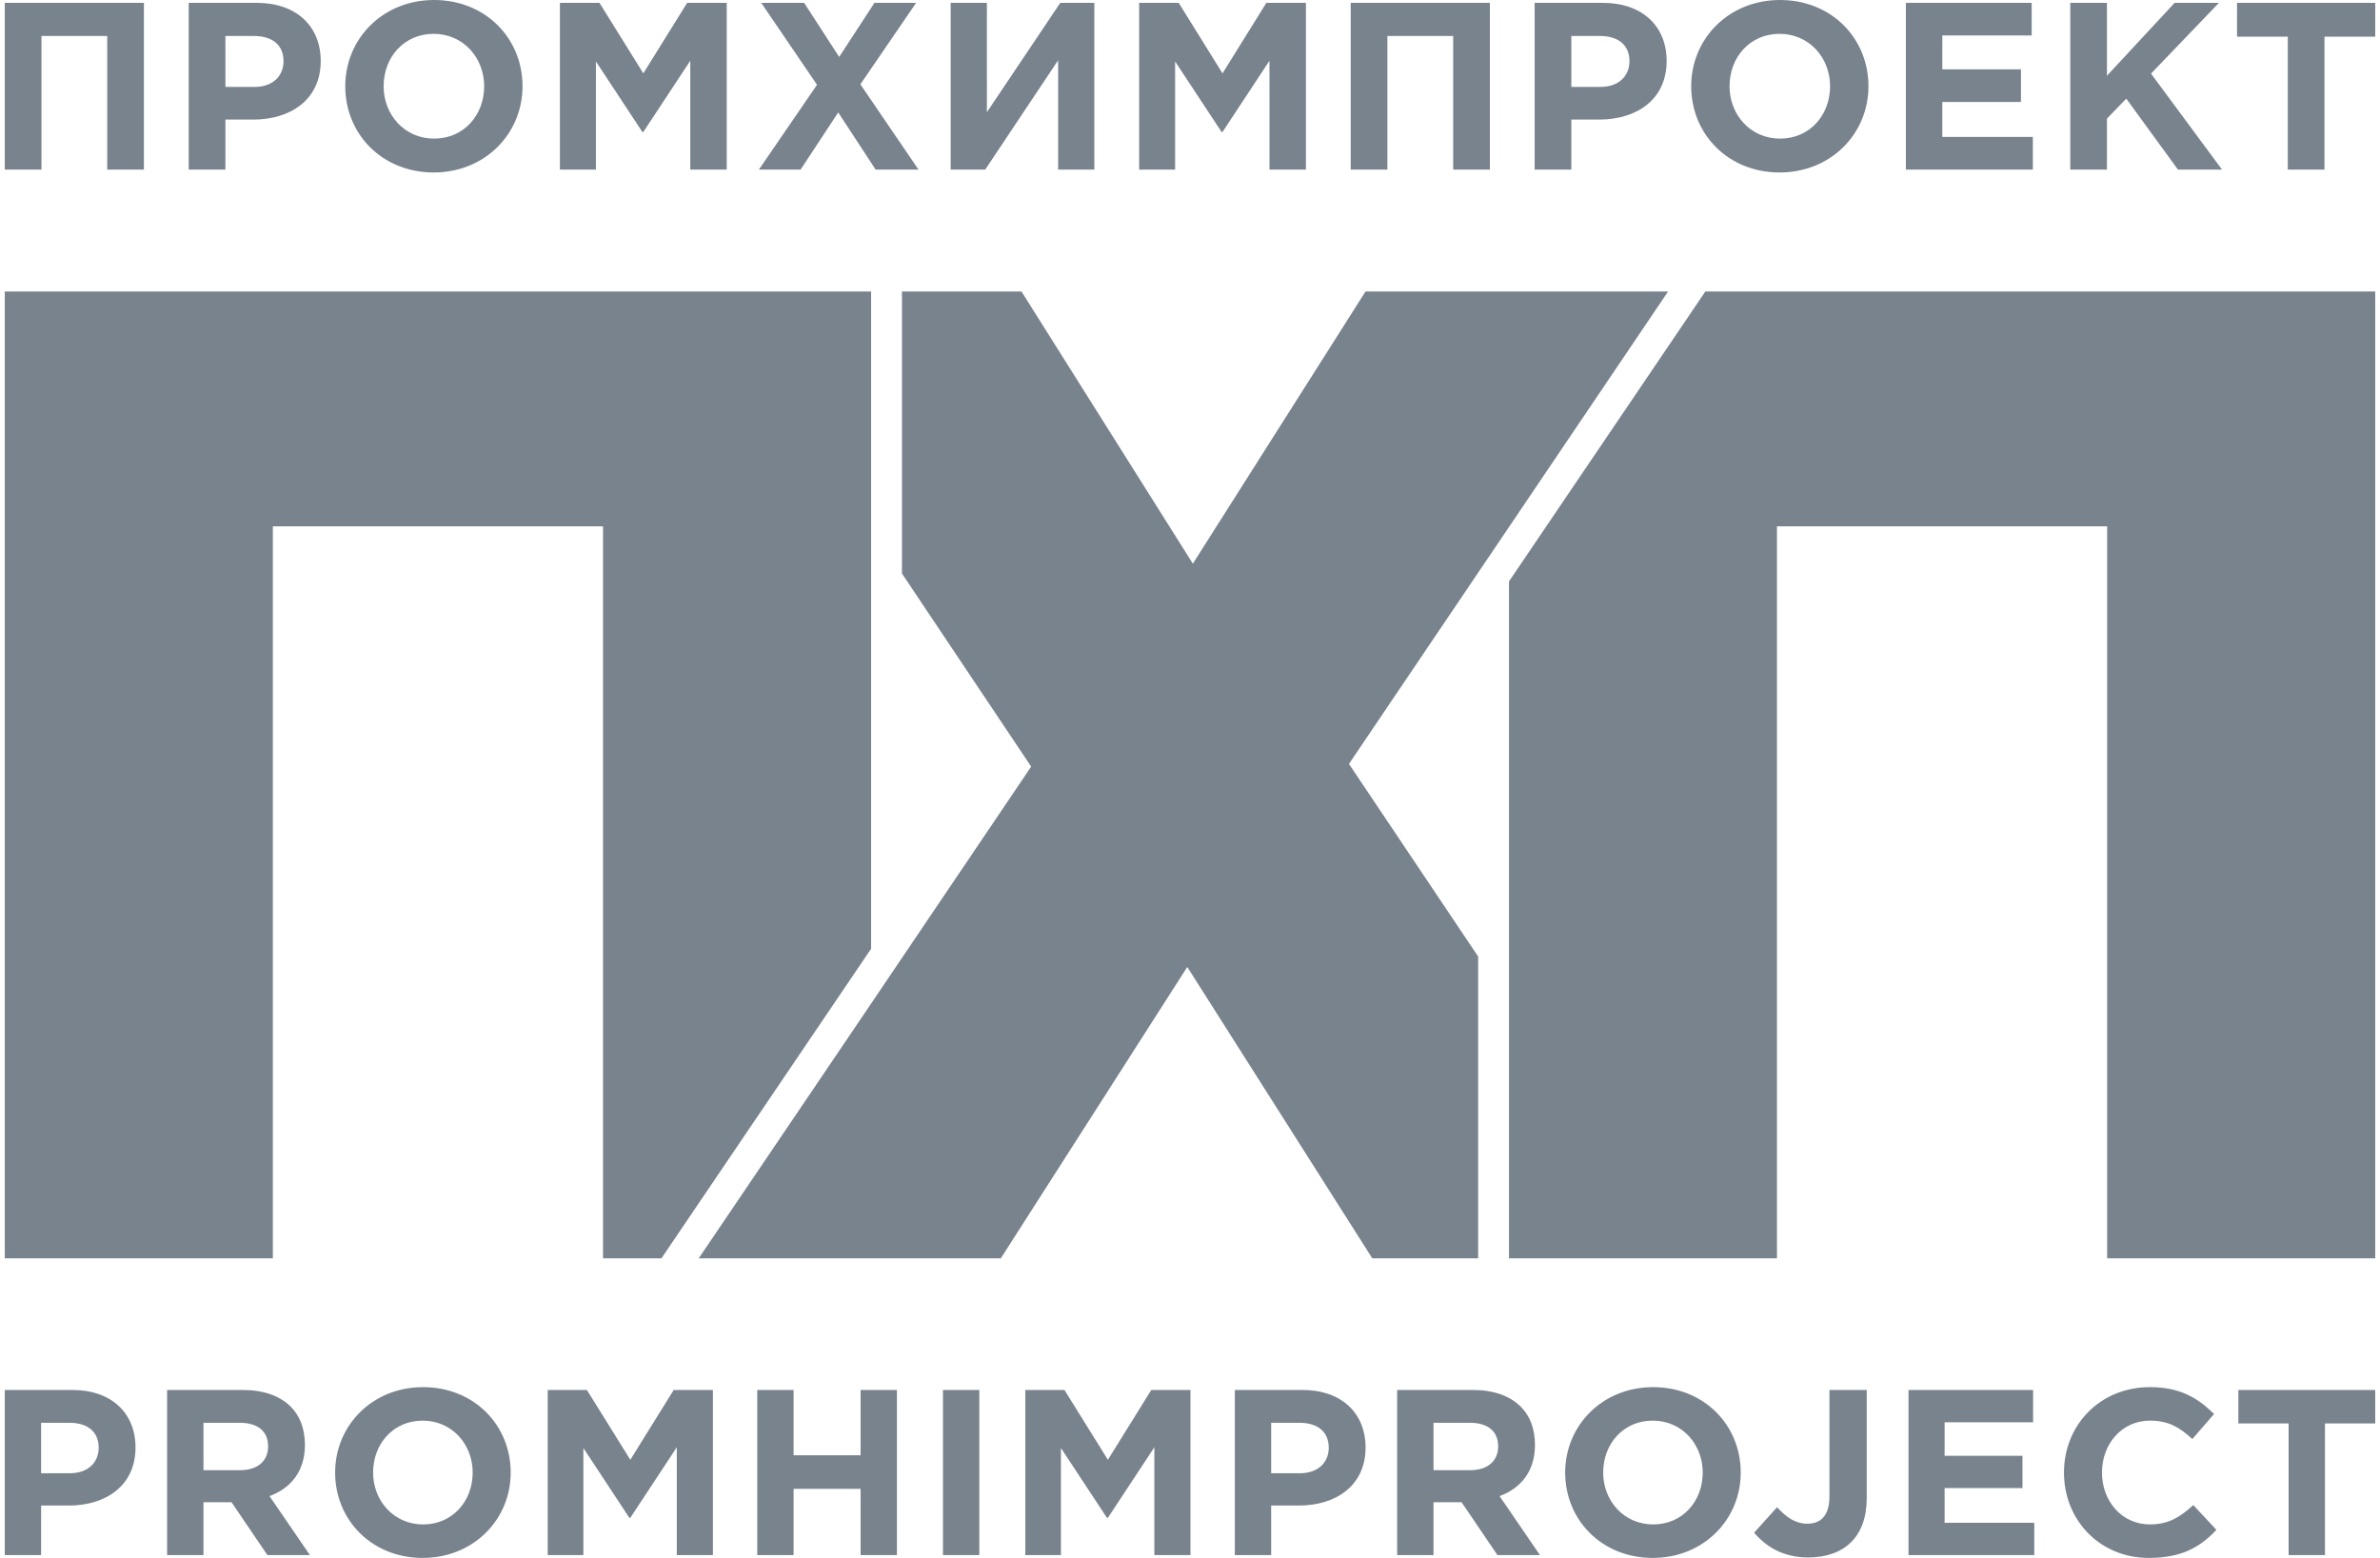
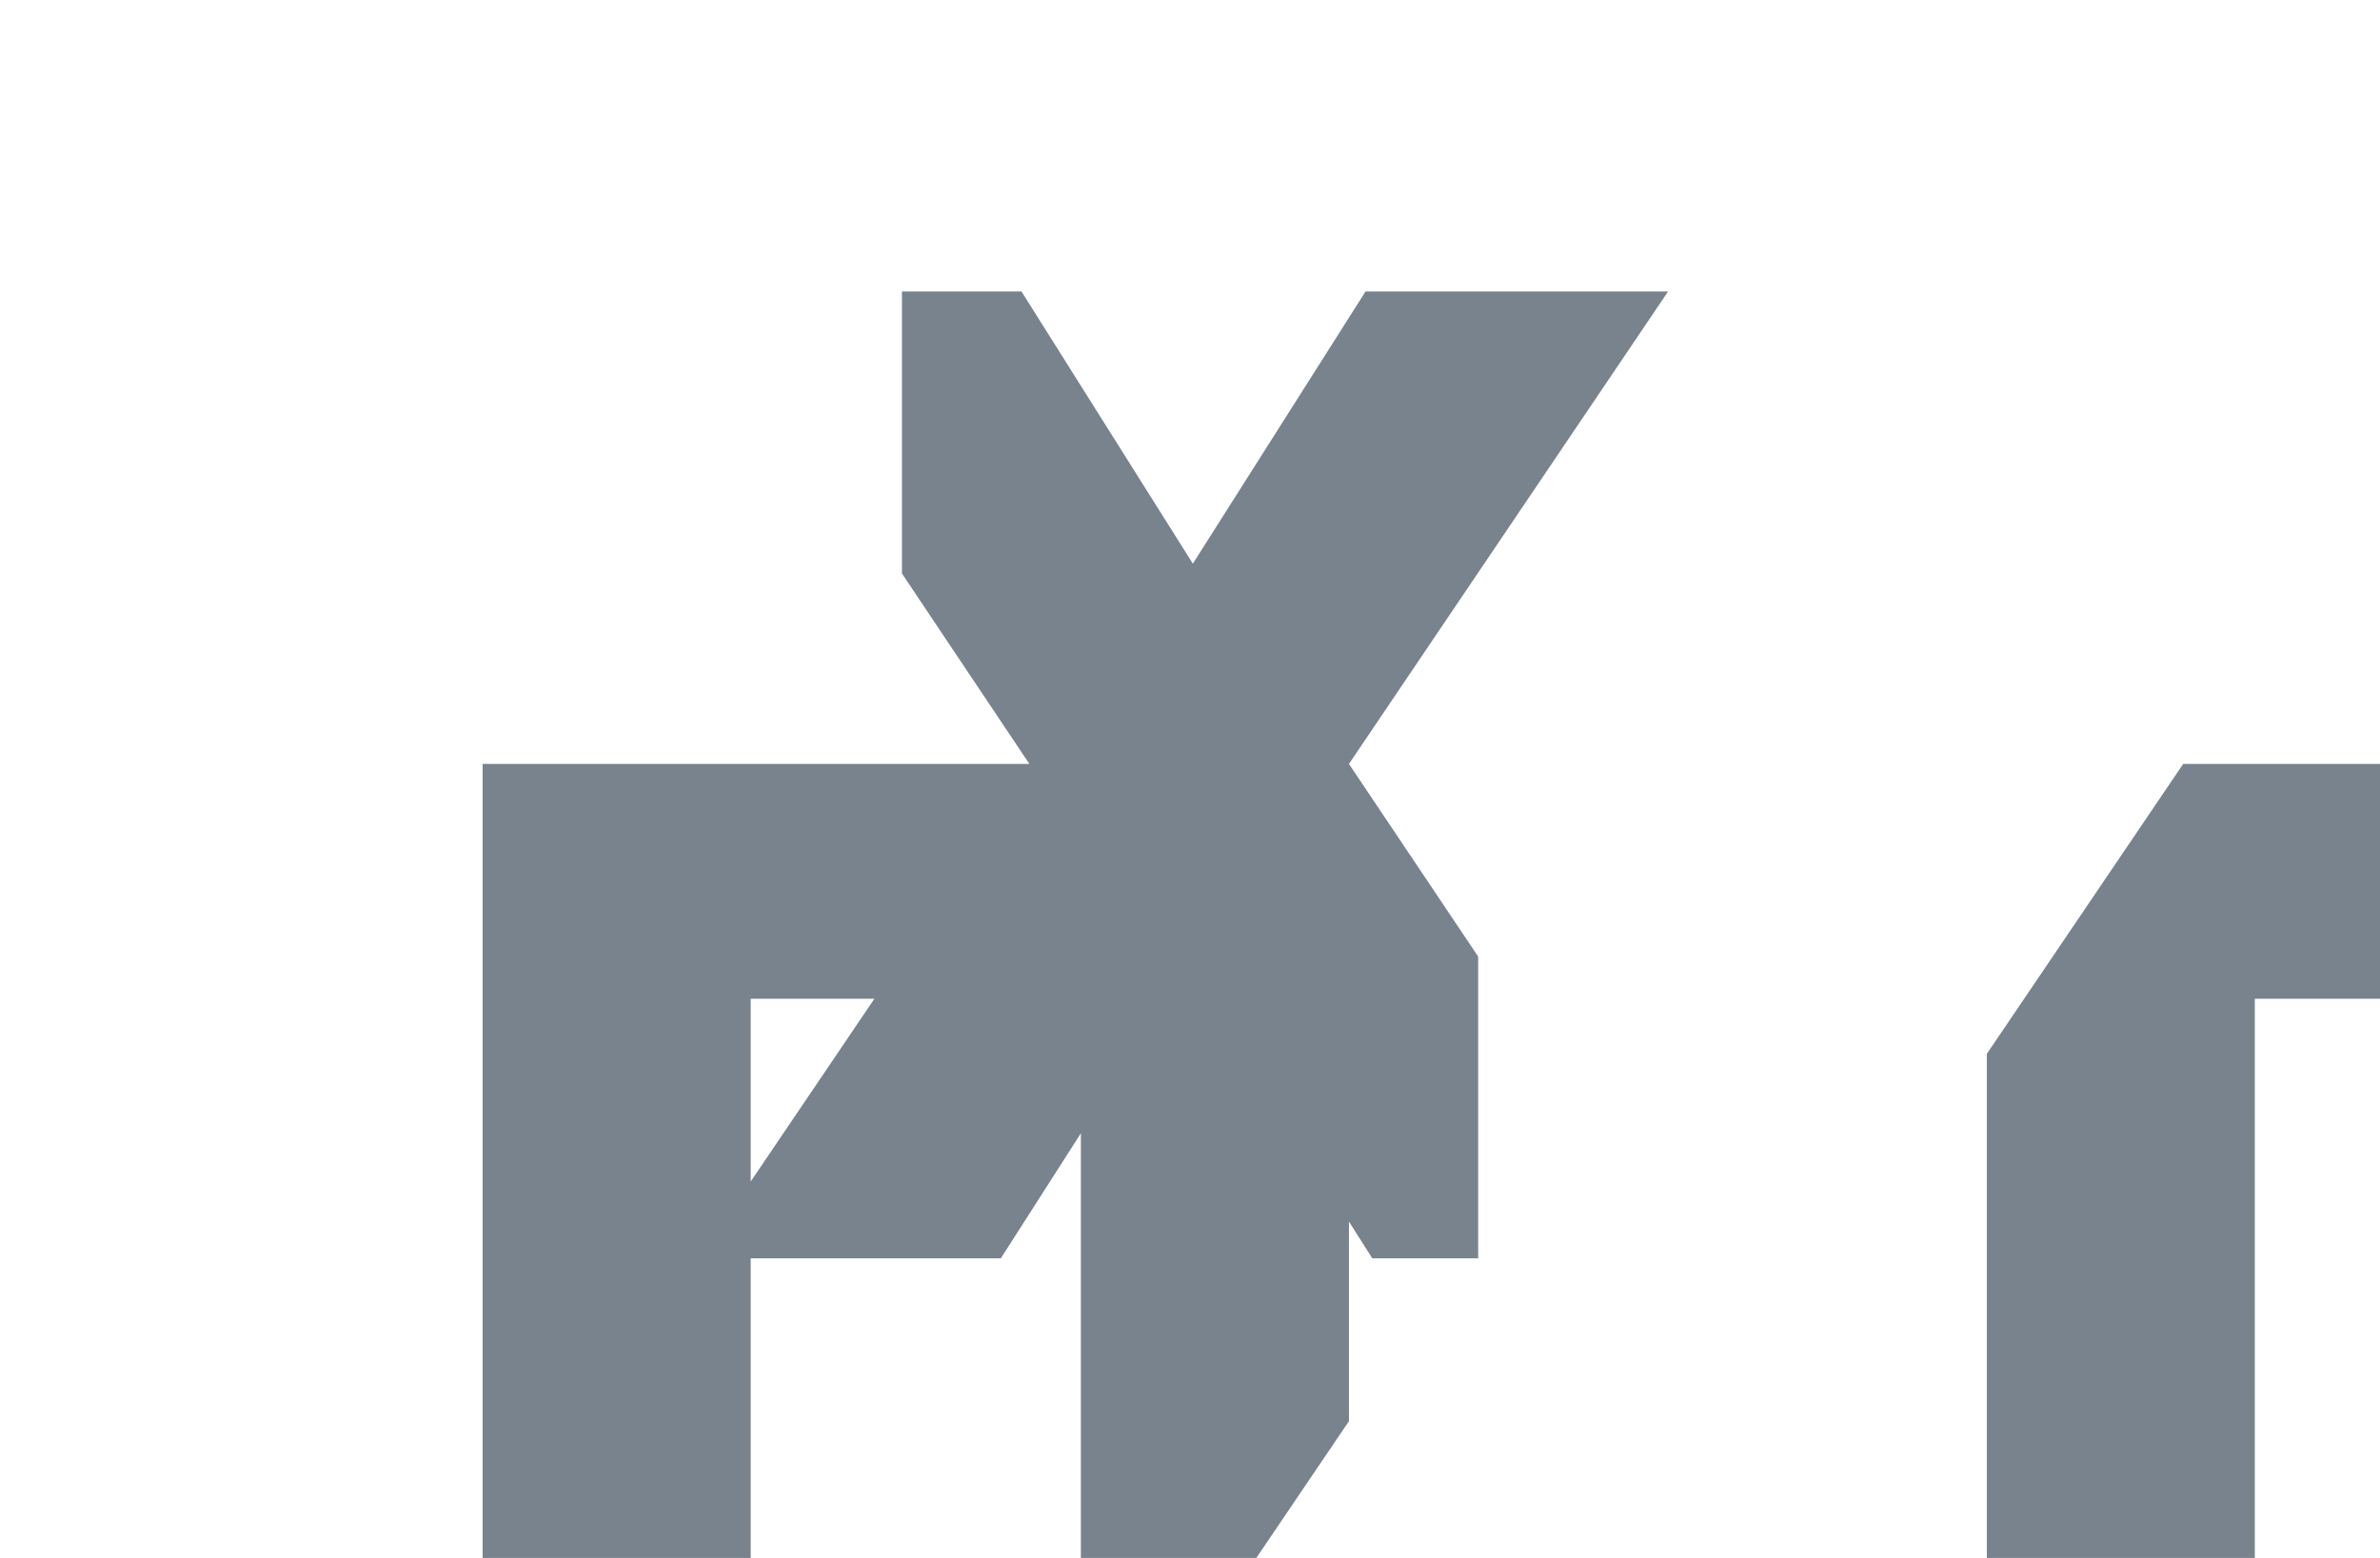
<svg xmlns="http://www.w3.org/2000/svg" xml:space="preserve" width="252px" height="165px" version="1.1" style="shape-rendering:geometricPrecision; text-rendering:geometricPrecision; image-rendering:optimizeQuality; fill-rule:evenodd; clip-rule:evenodd" viewBox="0 0 939.06 617.34">
  <defs>
    <style type="text/css">
   
    .fil0 {fill:#78838E;fill-rule:nonzero}
   
  </style>
  </defs>
  <g id="Слой_x0020_1">
    <g id="Логотип_x0020_красный_x0020__x0028_ПХП_x0029_.cdr">
-       <path class="fil0" d="M532.5 302.71l126.43 -187.21 -0.54 0 -119.32 0 -68.41 107.86 -67.89 -107.86 -47.35 0 0 111.76 51.19 76.52c-43.88,65.09 -87.69,129.83 -131.7,194.84l119.68 0 73.86 -115.45 73.29 115.45 41.94 0 0 -119.58 -51.18 -76.33zm-189.3 -187.21l-343.2 0 0 383.12 106.2 0 0 -290.05 130.8 0 0 290.05 23.14 0 83.06 -122.67 0 -260.45zm252.7 383.12l106.16 0 0 -290.05 130.8 0 0 290.05 106.2 0 0 -383.12 -265.37 0 -77.79 114.89 0 268.23z" />
-       <path class="fil0" d="M0 67.21l14.53 0 0 -52.96 26.06 0 0 52.96 14.53 0 0 -66.08 -55.12 0 0 66.08zm72.87 0l14.53 0 0 -19.83 11.05 0c14.82,0 26.71,-7.93 26.71,-23.22 0,-13.68 -9.54,-23.03 -25.3,-23.03l-26.99 0 0 66.08zm14.53 -32.76l0 -20.2 11.24 0c7.26,0 11.79,3.49 11.79,10.01 0,5.85 -4.24,10.19 -11.51,10.19l-11.52 0zm82.5 33.89c20.39,0 35.21,-15.39 35.21,-34.17 0,-18.97 -14.64,-34.17 -35.02,-34.17 -20.39,0 -35.21,15.39 -35.21,34.17 0,18.97 14.63,34.17 35.02,34.17zm0.19 -13.41c-11.71,0 -20.01,-9.43 -20.01,-20.76 0,-11.51 8.11,-20.76 19.82,-20.76 11.71,0 20.01,9.44 20.01,20.76 0,11.51 -8.12,20.76 -19.82,20.76zm49.83 12.28l14.26 0 0 -42.86 18.4 27.94 0.38 0 18.6 -28.22 0 43.14 14.44 0 0 -66.08 -15.67 0 -17.37 27.94 -17.37 -27.94 -15.67 0 0 66.08zm78.82 0l16.52 0 14.91 -22.66 14.82 22.66 16.99 0 -23.03 -33.8 22.08 -32.28 -16.51 0 -13.97 21.43 -13.88 -21.43 -16.99 0 22.09 32.47 -23.03 33.61zm132.89 -66.08l-13.49 0 -29.07 43.33 0 -43.33 -14.35 0 0 66.08 13.68 0 28.89 -43.33 0 43.33 14.34 0 0 -66.08zm17.75 66.08l14.25 0 0 -42.86 18.41 27.94 0.37 0 18.6 -28.22 0 43.14 14.44 0 0 -66.08 -15.67 0 -17.37 27.94 -17.36 -27.94 -15.67 0 0 66.08zm83.81 0l14.54 0 0 -52.96 26.05 0 0 52.96 14.54 0 0 -66.08 -55.13 0 0 66.08zm72.87 0l14.53 0 0 -19.83 11.05 0c14.82,0 26.71,-7.93 26.71,-23.22 0,-13.68 -9.53,-23.03 -25.29,-23.03l-27 0 0 66.08zm14.53 -32.76l0 -20.2 11.24 0c7.27,0 11.8,3.49 11.8,10.01 0,5.85 -4.25,10.19 -11.52,10.19l-11.52 0zm82.5 33.89c20.39,0 35.21,-15.39 35.21,-34.17 0,-18.97 -14.63,-34.17 -35.02,-34.17 -20.39,0 -35.2,15.39 -35.2,34.17 0,18.97 14.62,34.17 35.01,34.17zm0.19 -13.41c-11.7,0 -20.01,-9.43 -20.01,-20.76 0,-11.51 8.12,-20.76 19.82,-20.76 11.71,0 20.01,9.44 20.01,20.76 0,11.51 -8.11,20.76 -19.82,20.76zm49.84 12.28l50.31 0 0 -12.94 -35.87 0 0 -13.87 31.15 0 0 -12.93 -31.15 0 0 -13.41 35.4 0 0 -12.93 -49.84 0 0 66.08zm65.13 0l14.53 0 0 -20.2 7.65 -7.93 20.48 28.13 17.46 0 -28.13 -38.04 26.9 -28.04 -17.55 0 -26.81 28.89 0 -28.89 -14.53 0 0 66.08zm86.17 0l14.53 0 0 -52.67 20.11 0 0 -13.41 -54.74 0 0 13.41 20.1 0 0 52.67z" />
-       <path class="fil0" d="M0 616.22l14.39 0 0 -19.63 10.94 0c14.68,0 26.46,-7.85 26.46,-22.99 0,-13.56 -9.44,-22.81 -25.05,-22.81l-26.74 0 0 65.43zm14.39 -32.43l0 -20 11.13 0c7.19,0 11.68,3.45 11.68,9.9 0,5.8 -4.2,10.1 -11.4,10.1l-11.41 0zm49.92 32.43l14.4 0 0 -20.94 11.12 0 14.21 20.94 16.83 0 -15.99 -23.37c8.32,-3.08 14.02,-9.72 14.02,-20.28 0,-6.35 -1.96,-11.5 -5.6,-15.14 -4.3,-4.3 -10.75,-6.64 -19.08,-6.64l-29.91 0 0 65.43zm14.4 -33.65l0 -18.78 14.3 0c7.01,0 11.31,3.17 11.31,9.34 0,5.71 -4.02,9.44 -11.03,9.44l-14.58 0zm86.84 34.77c20.19,0 34.87,-15.23 34.87,-33.83 0,-18.79 -14.5,-33.84 -34.69,-33.84 -20.19,0 -34.86,15.24 -34.86,33.84 0,18.78 14.49,33.83 34.68,33.83zm0.18 -13.27c-11.59,0 -19.82,-9.35 -19.82,-20.56 0,-11.41 8.05,-20.57 19.64,-20.57 11.59,0 19.81,9.35 19.81,20.57 0,11.4 -8.04,20.56 -19.63,20.56zm49.36 12.15l14.12 0 0 -42.43 18.22 27.66 0.38 0 18.41 -27.95 0 42.72 14.31 0 0 -65.43 -15.53 0 -17.19 27.67 -17.21 -27.67 -15.51 0 0 65.43zm83 0l14.4 0 0 -26.26 26.55 0 0 26.26 14.39 0 0 -65.43 -14.39 0 0 25.89 -26.55 0 0 -25.89 -14.4 0 0 65.43zm73.57 0l14.4 0 0 -65.43 -14.4 0 0 65.43zm32.63 0l14.11 0 0 -42.43 18.23 27.66 0.37 0 18.41 -27.95 0 42.72 14.31 0 0 -65.43 -15.52 0 -17.2 27.67 -17.2 -27.67 -15.51 0 0 65.43zm83 0l14.39 0 0 -19.63 10.95 0c14.67,0 26.45,-7.85 26.45,-22.99 0,-13.56 -9.44,-22.81 -25.05,-22.81l-26.74 0 0 65.43zm14.39 -32.43l0 -20 11.13 0c7.2,0 11.68,3.45 11.68,9.9 0,5.8 -4.2,10.1 -11.4,10.1l-11.41 0zm49.92 32.43l14.4 0 0 -20.94 11.12 0 14.21 20.94 16.83 0 -15.99 -23.37c8.32,-3.08 14.02,-9.72 14.02,-20.28 0,-6.35 -1.96,-11.5 -5.61,-15.14 -4.3,-4.3 -10.74,-6.64 -19.06,-6.64l-29.92 0 0 65.43zm14.4 -33.65l0 -18.78 14.3 0c7.01,0 11.31,3.17 11.31,9.34 0,5.71 -4.02,9.44 -11.03,9.44l-14.58 0zm86.84 34.77c20.19,0 34.86,-15.23 34.86,-33.83 0,-18.79 -14.49,-33.84 -34.68,-33.84 -20.18,0 -34.86,15.24 -34.86,33.84 0,18.78 14.49,33.83 34.68,33.83zm0.18 -13.27c-11.59,0 -19.81,-9.35 -19.81,-20.56 0,-11.41 8.03,-20.57 19.63,-20.57 11.59,0 19.81,9.35 19.81,20.57 0,11.4 -8.03,20.56 -19.63,20.56zm61.42 13.09c7.1,0 12.99,-2.06 17.01,-6.08 3.93,-3.92 6.17,-9.72 6.17,-17.48l0 -42.81 -14.77 0 0 42.16c0,7.57 -3.36,10.84 -8.79,10.84 -4.58,0 -8.22,-2.43 -11.96,-6.54l-9.07 10.09c4.49,5.33 11.22,9.82 21.41,9.82zm39.73 -0.94l49.82 0 0 -12.81 -35.52 0 0 -13.74 30.85 0 0 -12.8 -30.85 0 0 -13.27 35.05 0 0 -12.81 -49.35 0 0 65.43zm95.15 1.12c12.62,0 20.1,-3.92 26.83,-11.12l-9.16 -9.82c-5.14,4.68 -9.72,7.67 -17.2,7.67 -11.22,0 -18.98,-9.35 -18.98,-20.56 0,-11.41 7.95,-20.57 18.98,-20.57 7.48,0 11.78,2.71 16.82,7.29l8.61 -9.91c-6.08,-5.98 -13,-10.65 -25.34,-10.65 -20.09,0 -34.12,15.24 -34.12,33.84 0,18.97 14.3,33.83 33.56,33.83zm55.43 -1.12l14.4 0 0 -52.16 19.91 0 0 -13.27 -54.22 0 0 13.27 19.91 0 0 52.16z" />
+       <path class="fil0" d="M532.5 302.71l126.43 -187.21 -0.54 0 -119.32 0 -68.41 107.86 -67.89 -107.86 -47.35 0 0 111.76 51.19 76.52c-43.88,65.09 -87.69,129.83 -131.7,194.84l119.68 0 73.86 -115.45 73.29 115.45 41.94 0 0 -119.58 -51.18 -76.33zl-343.2 0 0 383.12 106.2 0 0 -290.05 130.8 0 0 290.05 23.14 0 83.06 -122.67 0 -260.45zm252.7 383.12l106.16 0 0 -290.05 130.8 0 0 290.05 106.2 0 0 -383.12 -265.37 0 -77.79 114.89 0 268.23z" />
    </g>
  </g>
</svg>